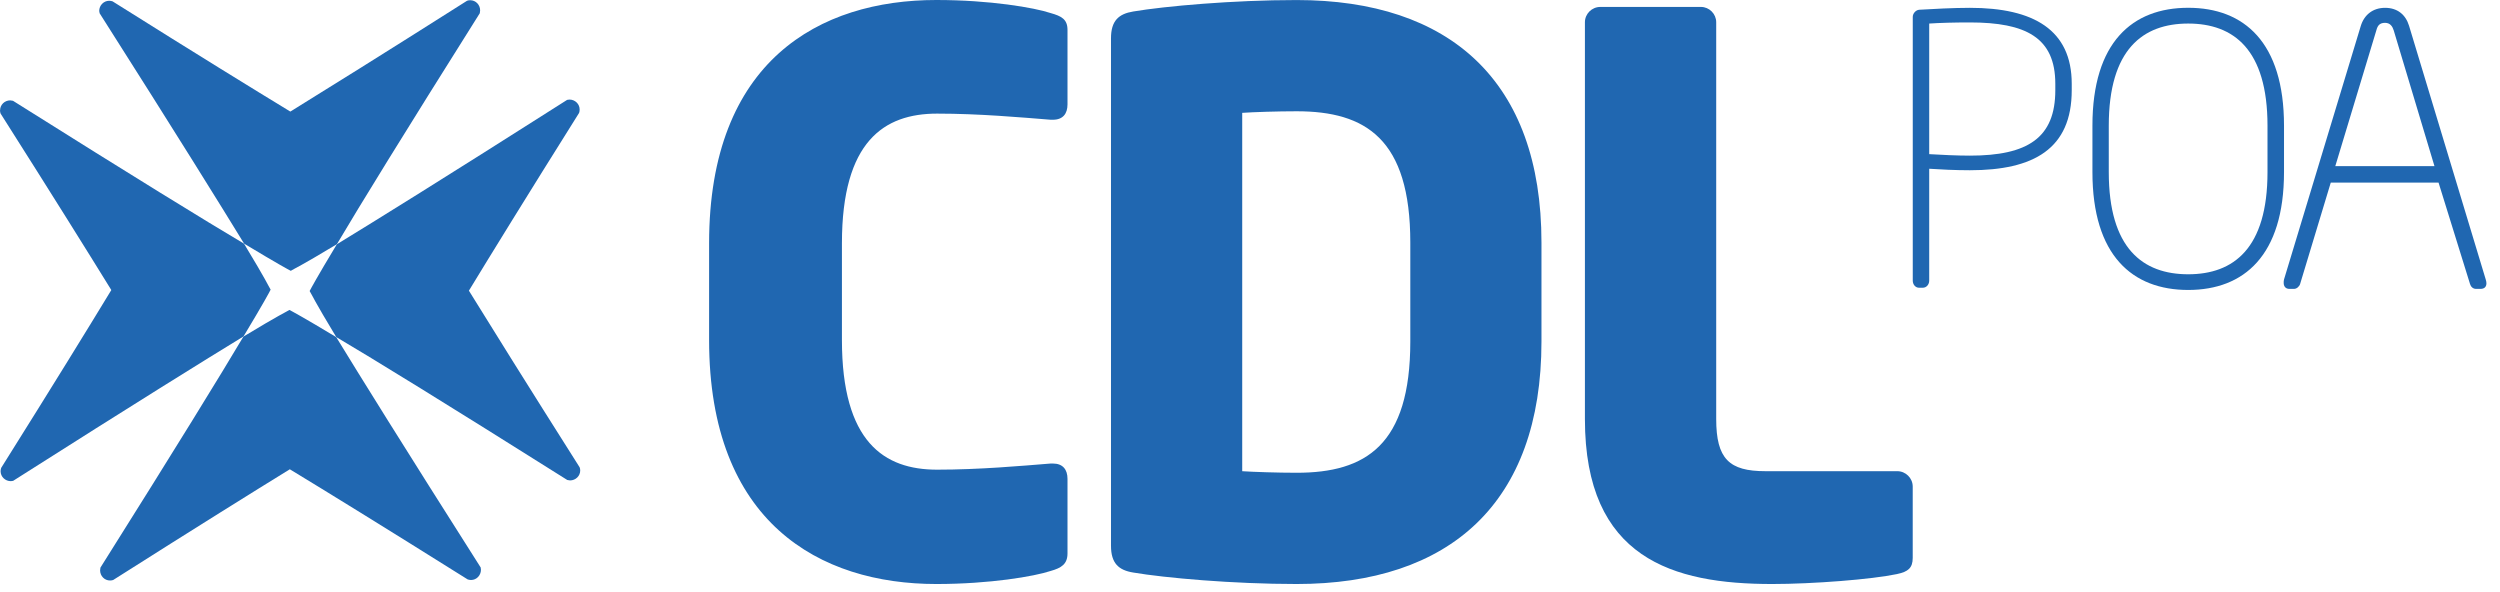
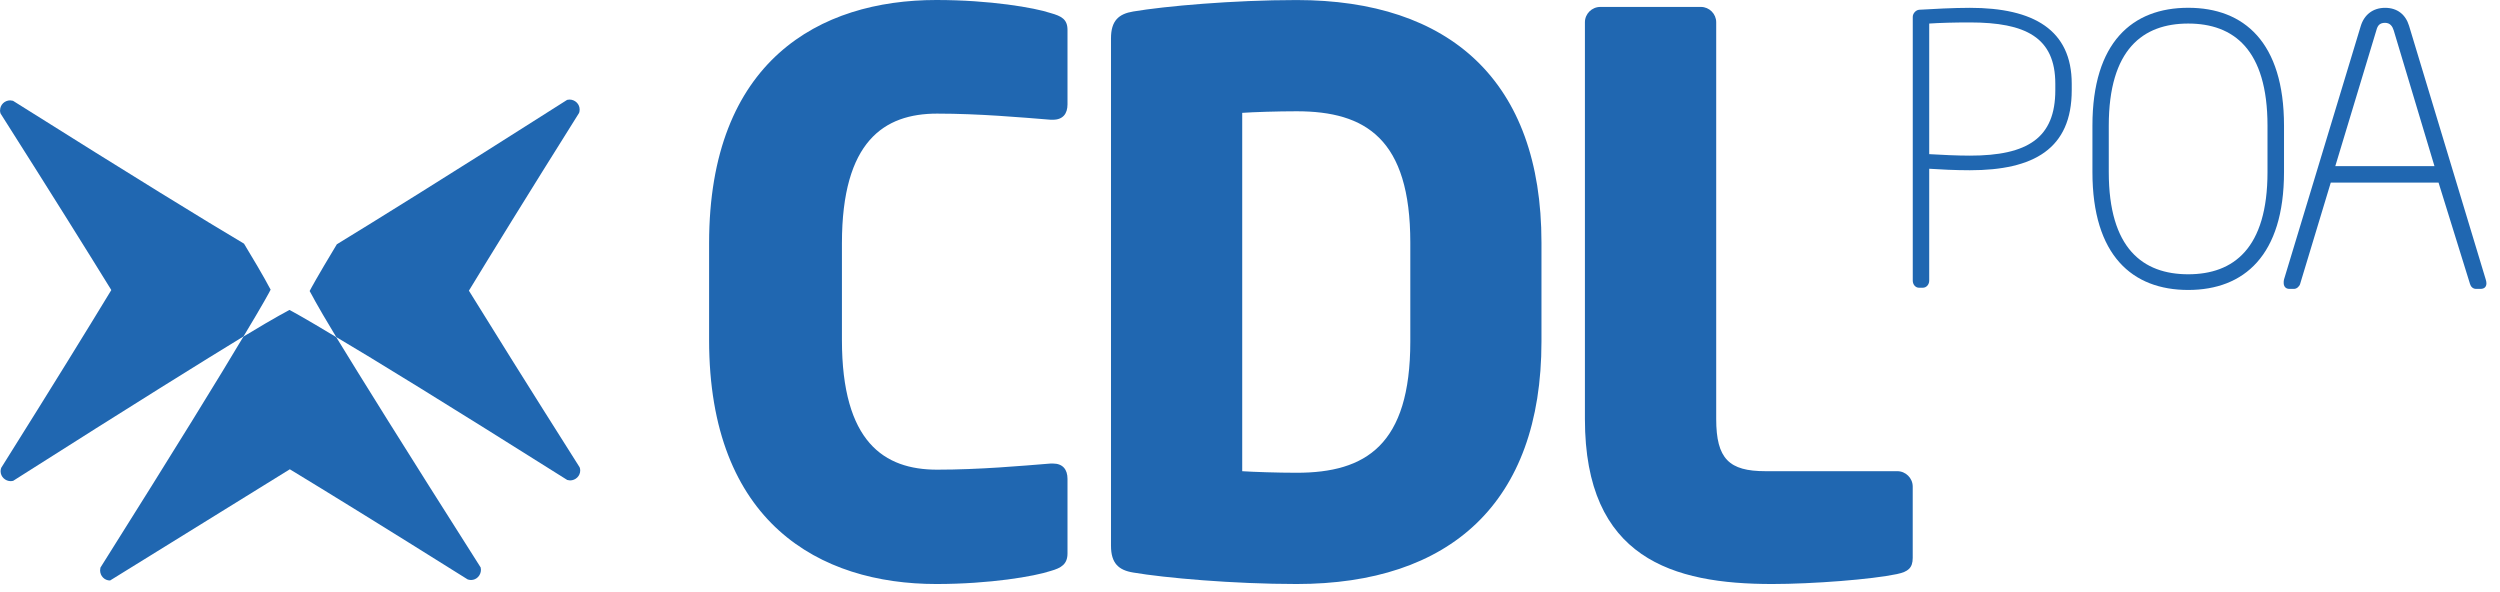
<svg xmlns="http://www.w3.org/2000/svg" width="114" height="27" viewBox="0 0 114 27" fill="none">
  <path d="M47.909 26.036C47.175 26.281 45.144 26.631 42.695 26.631C37.377 26.631 32.335 23.832 32.335 15.504V11.094C32.335 2.767 37.377 0 42.695 0C45.144 0 47.175 0.35 47.909 0.596C48.4 0.734 48.678 0.876 48.678 1.365V4.761C48.678 5.181 48.472 5.46 48.014 5.46H47.909C46.579 5.354 44.655 5.181 42.73 5.181C40.316 5.181 38.392 6.439 38.392 11.094V15.504C38.392 20.158 40.315 21.417 42.73 21.417C44.657 21.417 46.579 21.244 47.909 21.137H48.014C48.47 21.137 48.678 21.417 48.678 21.836V25.233C48.678 25.724 48.4 25.898 47.909 26.036Z" fill="#2067B1" />
  <path d="M59.129 26.631C56.224 26.631 53.109 26.351 51.676 26.108C51.01 26 50.661 25.687 50.661 24.883V1.75C50.661 0.946 51.01 0.633 51.676 0.524C53.109 0.282 56.224 0.002 59.129 0.002C66.093 0.002 70.291 3.676 70.291 11.059V15.574C70.291 22.957 66.093 26.631 59.129 26.631ZM64.31 11.059C64.31 6.336 62.279 5.074 59.129 5.074C58.251 5.074 57.135 5.111 56.645 5.146V21.487C57.137 21.52 58.253 21.558 59.129 21.558C62.279 21.558 64.31 20.296 64.31 15.574V11.059Z" fill="#2067B1" />
  <path d="M86.513 26.176C85.36 26.421 82.667 26.631 80.81 26.631C76.296 26.631 72.272 25.477 72.272 19.108V1.015C72.272 0.631 72.587 0.316 72.977 0.316H77.562C77.944 0.316 78.259 0.633 78.259 1.015V19.108C78.259 20.927 78.851 21.486 80.5 21.486H86.516C86.902 21.486 87.22 21.803 87.22 22.188V25.44C87.22 25.896 87.009 26.071 86.516 26.174" fill="#2067B1" />
  <path d="M89.826 7.763C89.162 7.763 88.448 7.728 87.972 7.695V12.797C87.972 12.968 87.851 13.121 87.678 13.121H87.51C87.339 13.121 87.222 12.968 87.222 12.797V0.769C87.222 0.615 87.356 0.462 87.51 0.445C88.108 0.408 89.096 0.357 89.828 0.357C92.733 0.357 94.471 1.363 94.471 3.821V4.113C94.471 6.791 92.733 7.763 89.828 7.763M93.722 3.821C93.722 1.707 92.372 1.023 89.826 1.023C89.114 1.023 88.465 1.041 87.972 1.074V7.029C88.496 7.062 89.249 7.097 89.826 7.097C92.475 7.097 93.722 6.28 93.722 4.113V3.821Z" fill="#2067B1" />
  <path d="M99.782 13.222C97.238 13.222 95.415 11.653 95.415 7.847V5.73C95.415 1.924 97.238 0.355 99.782 0.355C102.326 0.355 104.151 1.924 104.151 5.73V7.847C104.151 11.651 102.324 13.222 99.782 13.222ZM103.398 5.732C103.398 2.25 101.848 1.074 99.782 1.074C97.716 1.074 96.16 2.25 96.16 5.732V7.849C96.16 11.331 97.716 12.507 99.782 12.507C101.848 12.507 103.398 11.331 103.398 7.849V5.732Z" fill="#2067B1" />
  <path d="M113.111 13.173H112.903C112.767 13.173 112.666 13.07 112.633 12.95L111.198 8.327H106.283L104.885 12.95C104.856 13.053 104.734 13.173 104.611 13.173H104.394C104.221 13.173 104.136 13.053 104.136 12.9C104.136 12.849 104.136 12.797 104.151 12.744L107.649 1.192C107.802 0.681 108.198 0.357 108.759 0.357C109.32 0.357 109.697 0.664 109.853 1.177L113.35 12.746C113.367 12.797 113.381 12.865 113.381 12.917C113.381 13.07 113.297 13.173 113.113 13.173M109.152 1.382C109.099 1.212 108.996 1.041 108.759 1.041C108.503 1.041 108.418 1.179 108.367 1.365L106.489 7.577H111.012L109.152 1.381V1.382Z" fill="#2067B1" />
  <path d="M25.865 4.552C20.255 8.121 17.104 10.074 15.36 11.139C14.44 12.665 14.174 13.166 14.119 13.271C14.259 13.502 14.286 13.636 15.333 15.37C17.108 16.42 20.275 18.366 25.867 21.887L25.995 21.908C26.25 21.904 26.46 21.706 26.458 21.45C26.458 21.401 26.448 21.353 26.432 21.31C23.988 17.45 22.403 14.908 21.382 13.255C22.391 11.597 23.966 9.037 26.407 5.148C26.423 5.103 26.432 5.051 26.432 4.994C26.432 4.742 26.223 4.54 25.966 4.54L25.865 4.554V4.552Z" fill="#2067B1" />
  <path d="M0 5.031C0 5.08 0.01 5.13 0.025 5.175C2.474 9.032 4.057 11.575 5.076 13.226C4.066 14.89 2.493 17.448 0.054 21.335C0.039 21.382 0.027 21.434 0.027 21.488C0.027 21.741 0.241 21.941 0.493 21.941L0.598 21.927C6.208 18.36 9.36 16.407 11.104 15.341C12.022 13.816 12.288 13.317 12.341 13.208C12.205 12.979 12.174 12.843 11.127 11.111C9.354 10.059 6.187 8.115 0.592 4.596L0.466 4.577C0.214 4.577 0.004 4.777 0.004 5.029" fill="#2067B1" />
-   <path d="M21.294 0.037C17.436 2.484 14.892 4.066 13.239 5.088C11.579 4.078 9.02 2.505 5.134 0.062C5.088 0.047 5.035 0.035 4.977 0.035C4.728 0.037 4.524 0.245 4.524 0.501L4.544 0.606C8.107 6.21 10.063 9.364 11.131 11.109C12.653 12.028 13.152 12.294 13.259 12.35C13.49 12.21 13.624 12.181 15.362 11.135C16.41 9.364 18.358 6.195 21.879 0.602L21.894 0.474C21.894 0.218 21.694 0.01 21.44 0.01C21.387 0.01 21.341 0.018 21.298 0.035" fill="#2067B1" />
-   <path d="M11.101 15.347C10.047 17.119 8.103 20.285 4.58 25.883L4.565 26.009C4.565 26.264 4.765 26.471 5.019 26.471C5.072 26.471 5.114 26.462 5.161 26.448C9.02 24.001 11.563 22.417 13.216 21.399C14.876 22.407 17.436 23.982 21.325 26.421C21.372 26.436 21.42 26.448 21.48 26.448C21.731 26.448 21.931 26.236 21.931 25.982L21.919 25.877C18.354 20.269 16.397 17.117 15.331 15.372C13.806 14.453 13.305 14.189 13.198 14.133C12.969 14.271 12.837 14.3 11.103 15.347" fill="#2067B1" />
+   <path d="M11.101 15.347C10.047 17.119 8.103 20.285 4.58 25.883L4.565 26.009C4.565 26.264 4.765 26.471 5.019 26.471C9.02 24.001 11.563 22.417 13.216 21.399C14.876 22.407 17.436 23.982 21.325 26.421C21.372 26.436 21.42 26.448 21.48 26.448C21.731 26.448 21.931 26.236 21.931 25.982L21.919 25.877C18.354 20.269 16.397 17.117 15.331 15.372C13.806 14.453 13.305 14.189 13.198 14.133C12.969 14.271 12.837 14.3 11.103 15.347" fill="#2067B1" />
</svg>